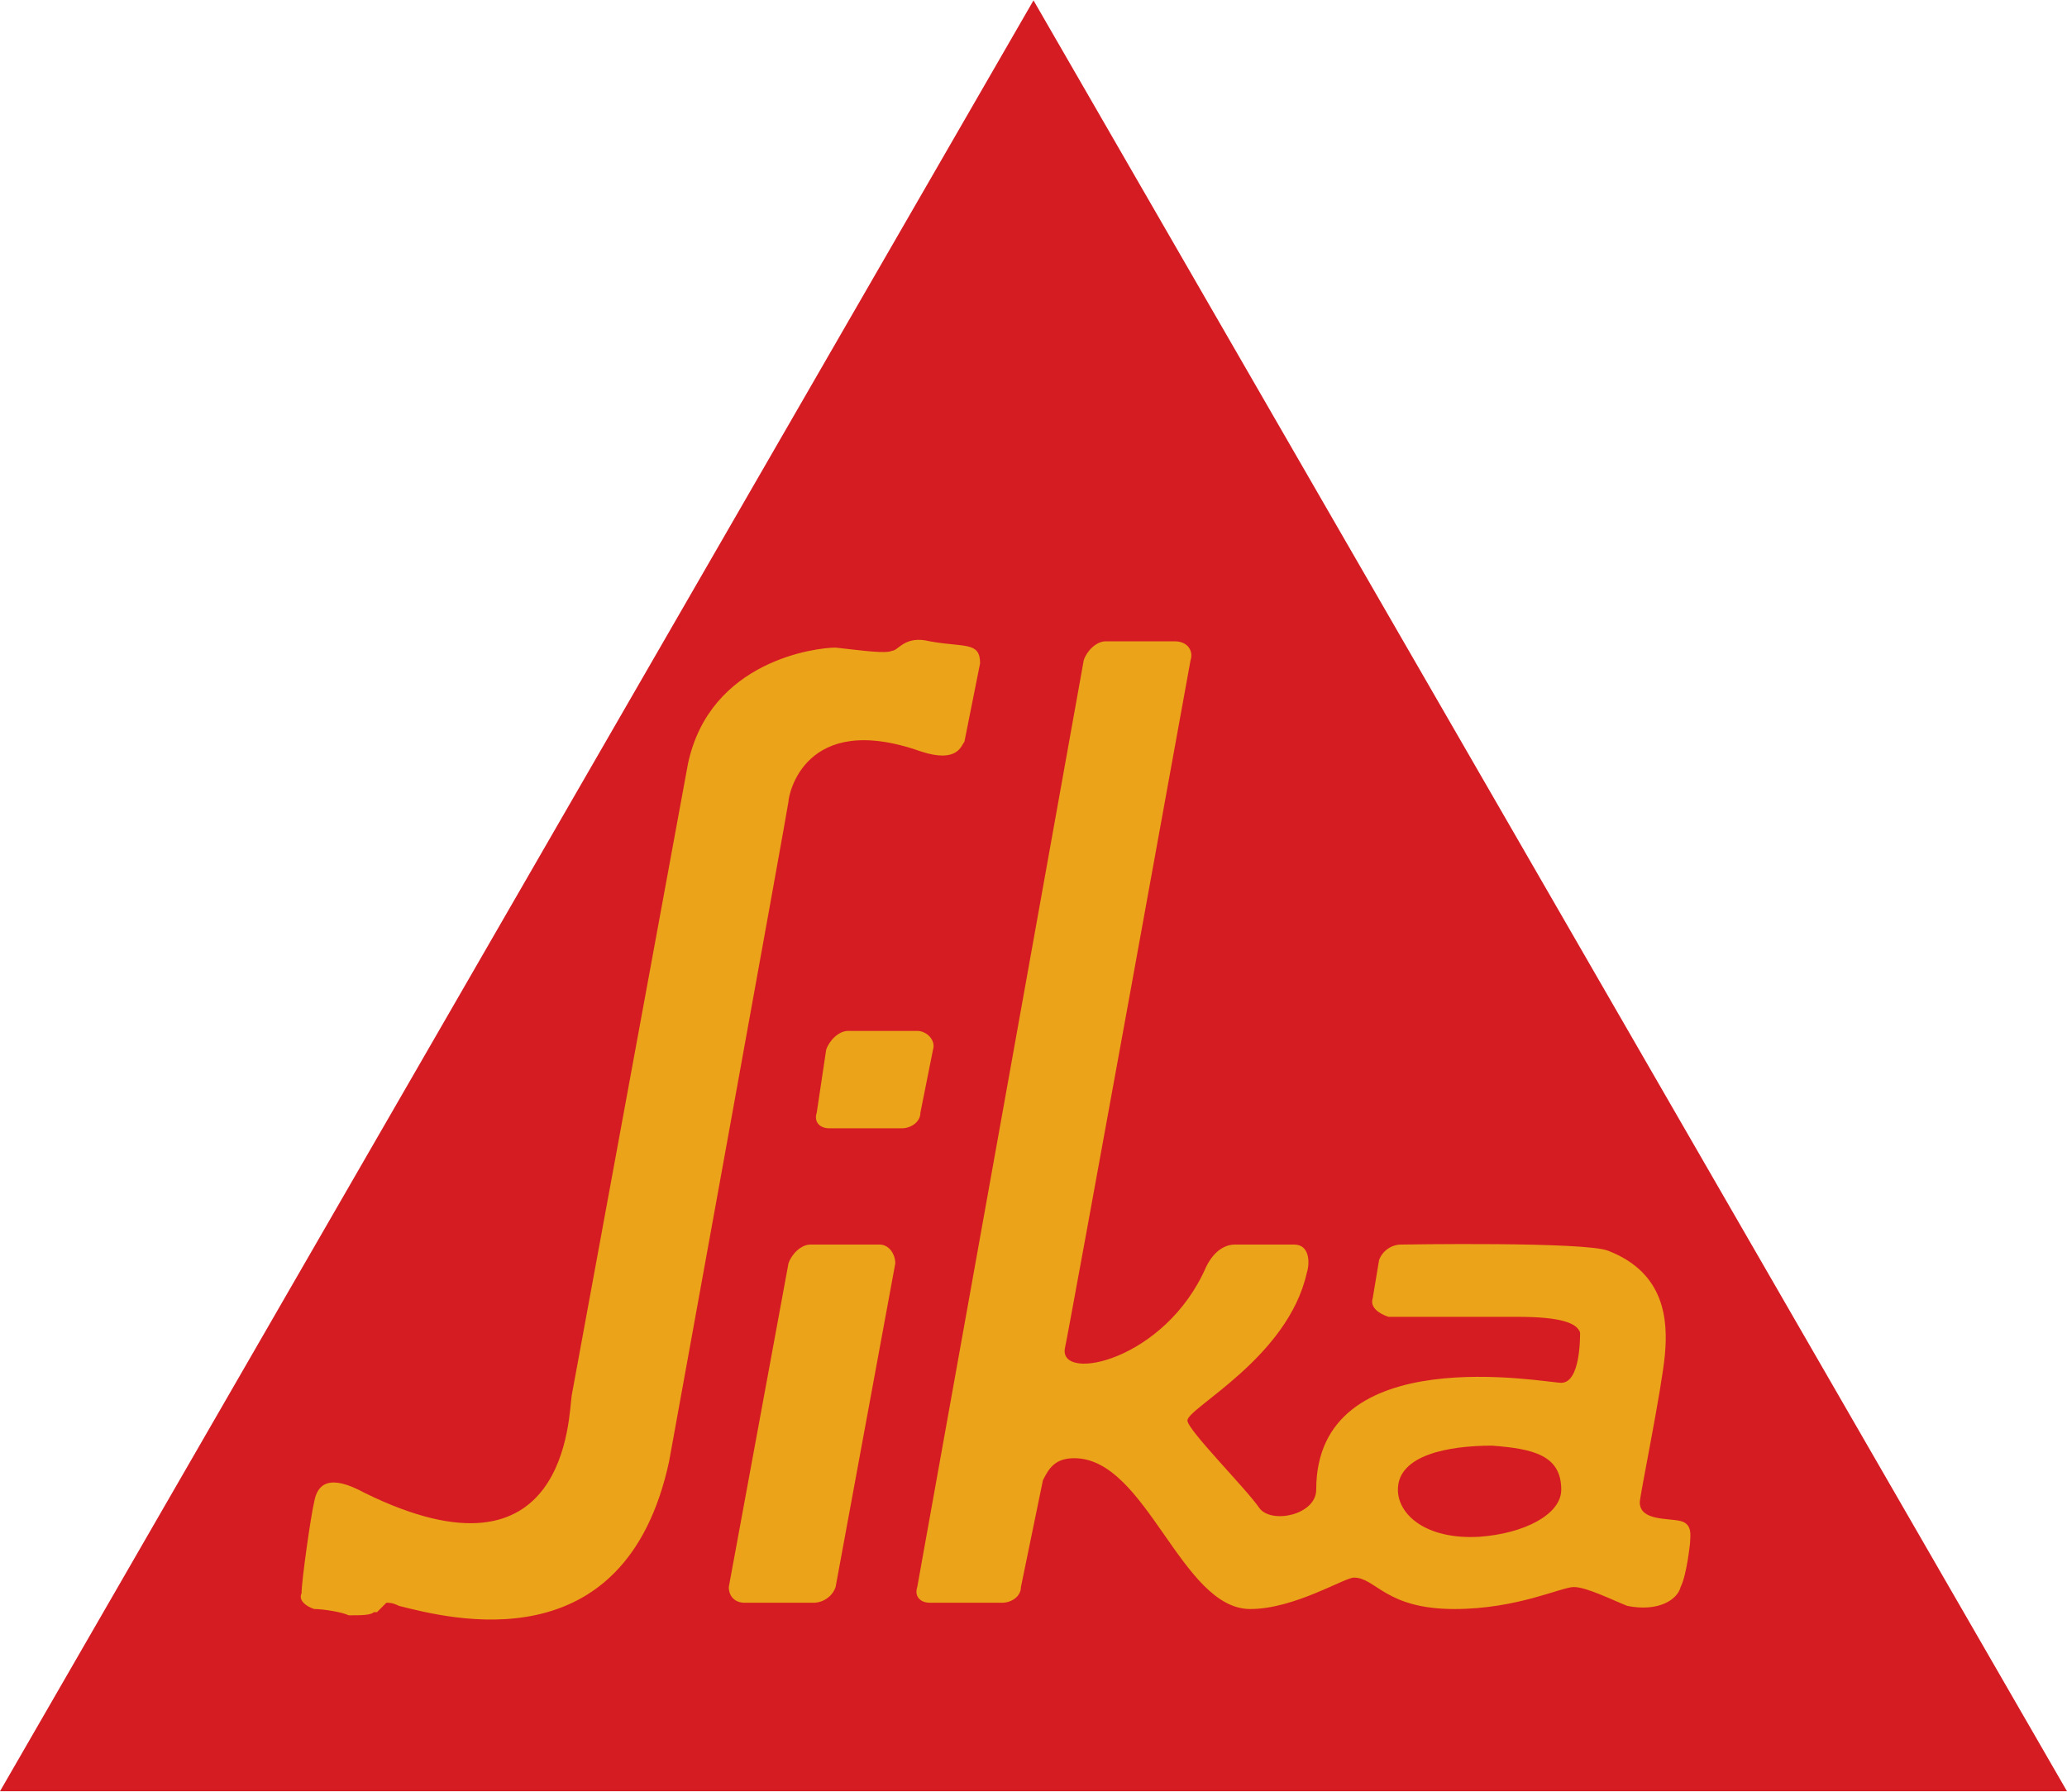
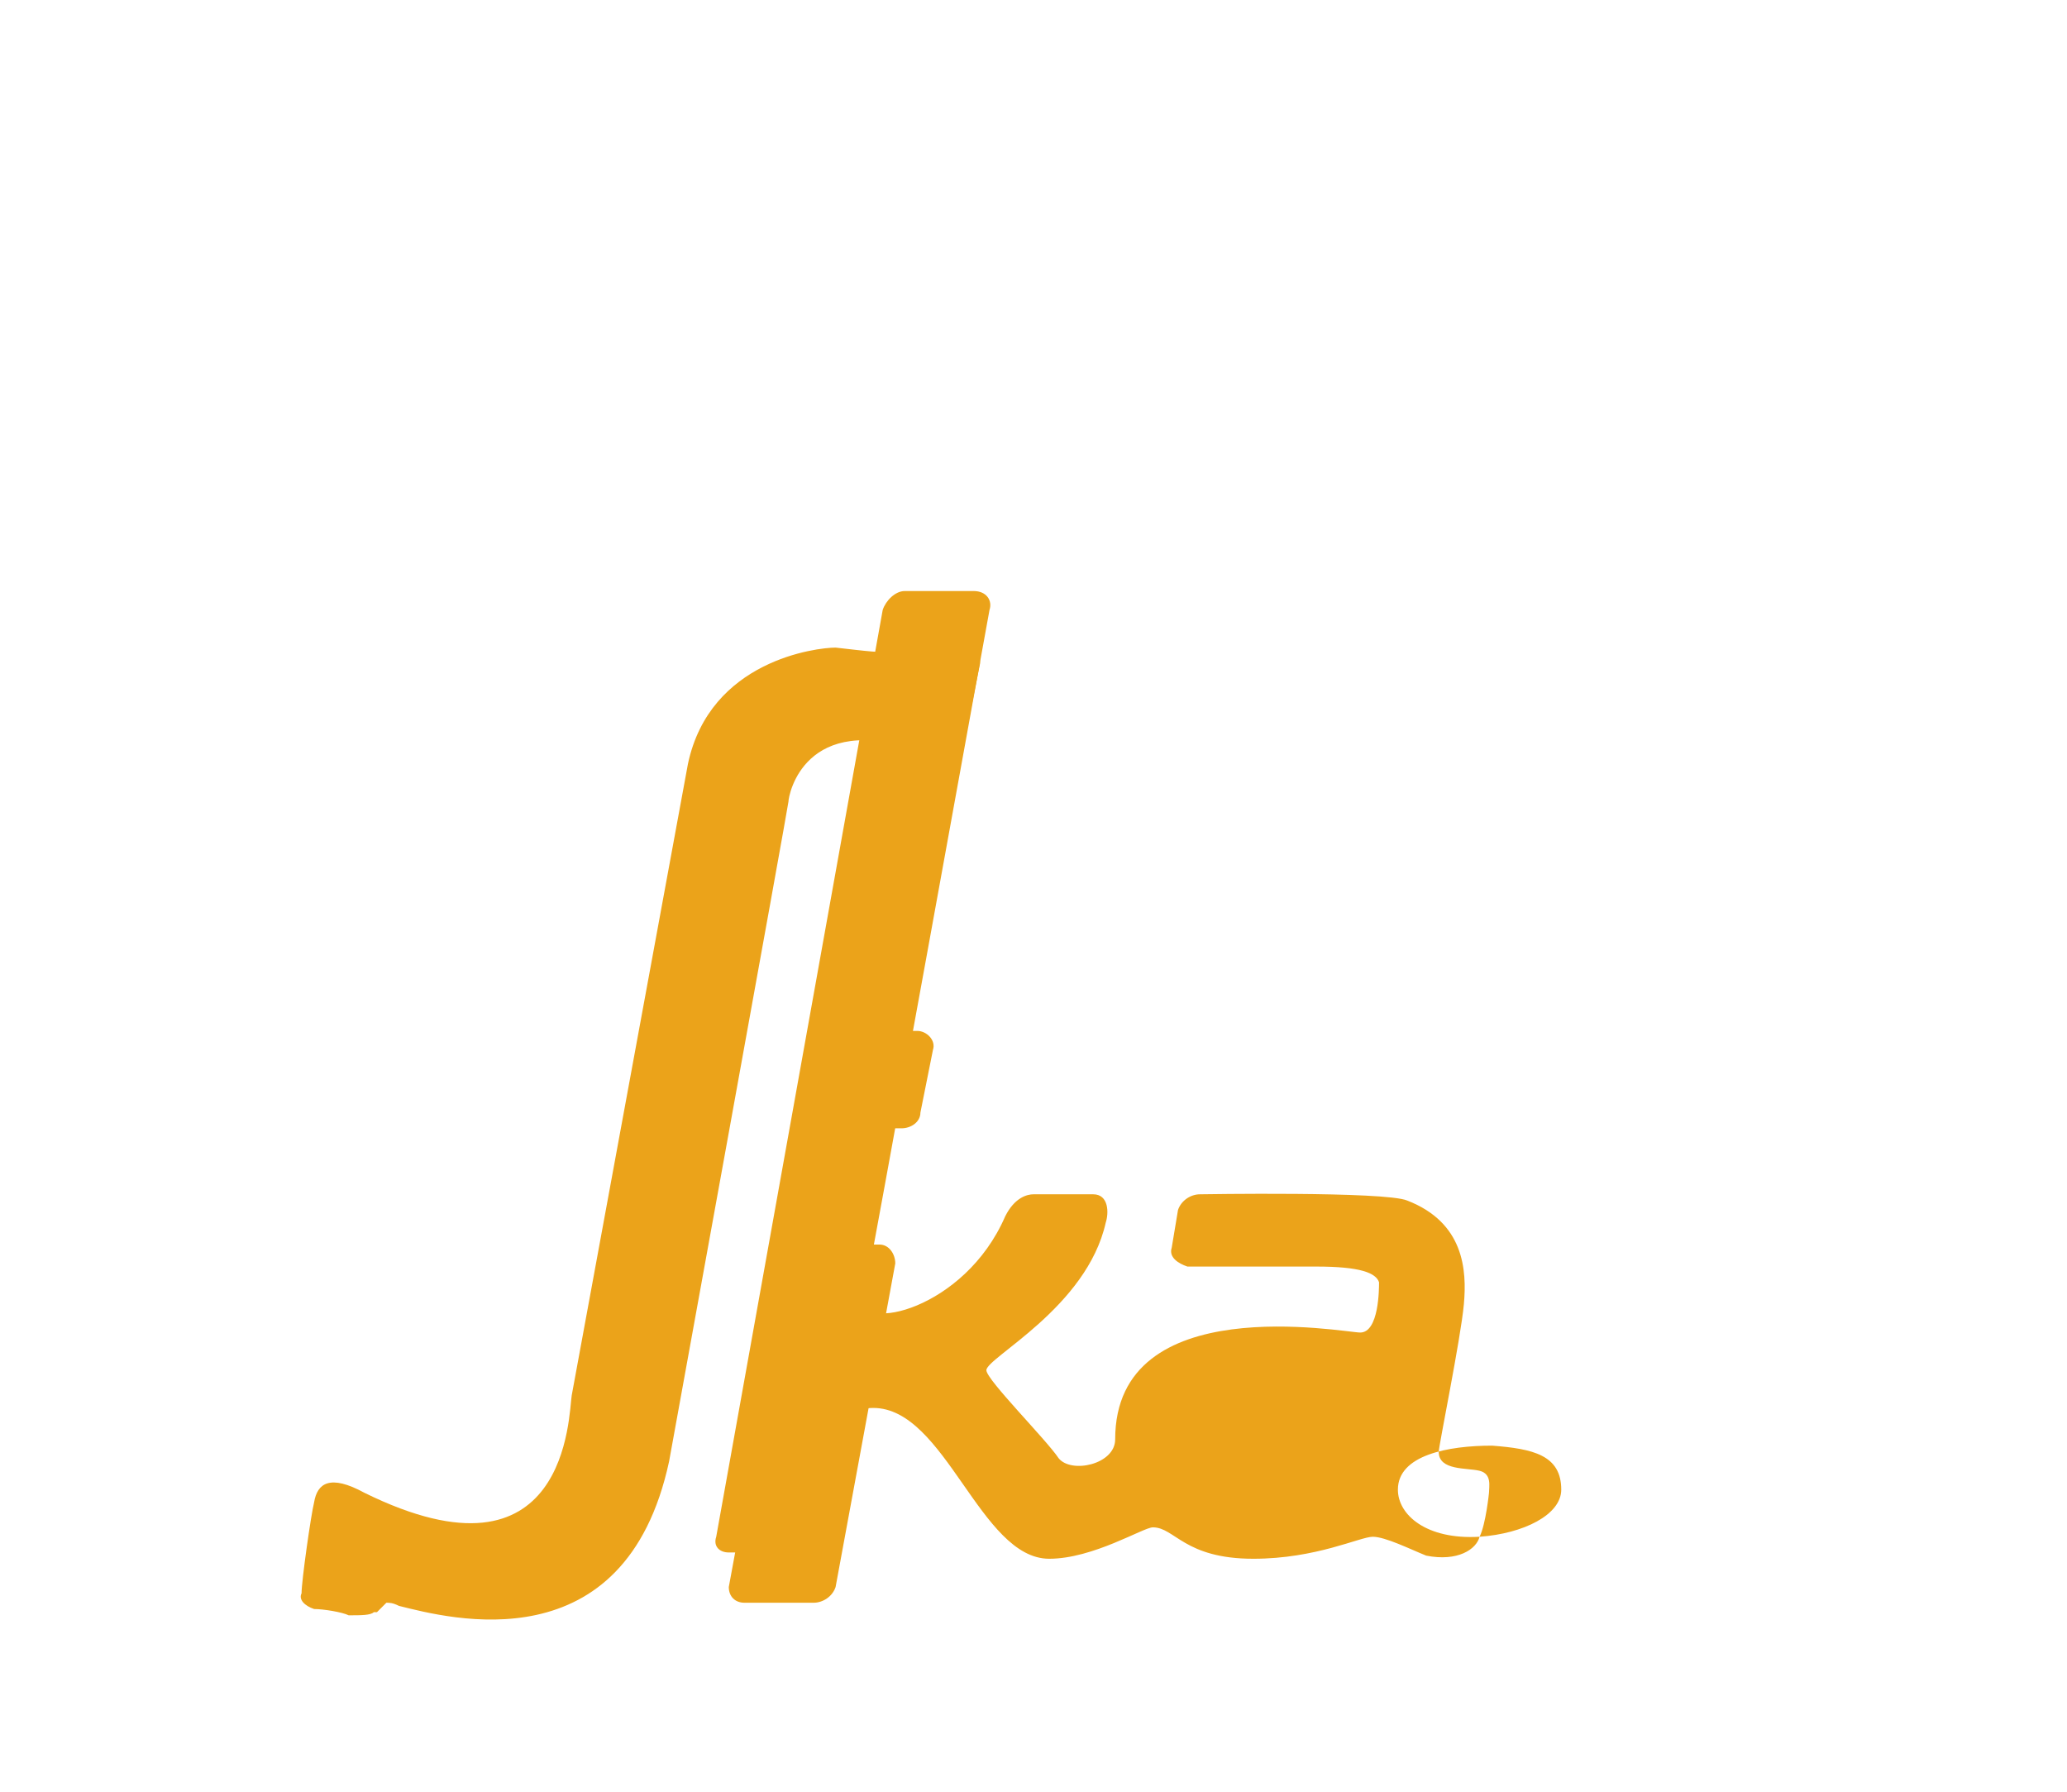
<svg xmlns="http://www.w3.org/2000/svg" xml:space="preserve" width="45.988mm" height="39.854mm" version="1.1" style="shape-rendering:geometricPrecision; text-rendering:geometricPrecision; image-rendering:optimizeQuality; fill-rule:evenodd; clip-rule:evenodd" viewBox="0 0 658 570">
  <defs>
    <style type="text/css">
   
    .fil0 {fill:#D61C23;fill-rule:nonzero}
    .fil1 {fill:#EBA31A;fill-rule:nonzero}
   
  </style>
  </defs>
  <g id="Capa_x0020_1">
    <g id="_1063951552">
-       <polygon class="fil0" points="329,0 658,570 0,570 " />
      <path class="fil1" d="M280 396l-22 0c-3,0 -6,3 -7,6l-19 103c0,3 2,5 5,5l22 0c3,0 6,-2 7,-5l19 -103c0,-3 -2,-6 -5,-6z" />
      <path class="fil1" d="M293 354l4 -20c1,-3 -2,-6 -5,-6l-22 0c-3,0 -6,3 -7,6l-3 20c-1,3 1,5 4,5l23 0c3,0 6,-2 6,-5z" />
-       <path class="fil1" d="M471 489c-17,1 -26,-7 -26,-15 0,-11 16,-14 30,-14 13,1 22,3 22,14 0,8 -12,14 -26,15zm64 16l0 0c2,-4 3,-14 3,-14 0,-2 1,-6 -3,-7 -4,-1 -13,0 -13,-6 0,-2 7,-36 8,-47 1,-11 0,-26 -18,-33 -7,-3 -66,-2 -66,-2 -3,0 -6,2 -7,5l-2 12c-1,3 2,5 5,6 0,0 25,0 41,0 14,0 19,2 20,5 0,2 0,16 -6,16 -5,0 -78,-14 -78,34 0,8 -14,11 -18,6 -4,-6 -23,-25 -23,-28 0,-4 32,-20 38,-47 1,-3 1,-9 -4,-9 -3,0 -16,0 -19,0 -2,0 -6,1 -9,7 -13,30 -47,37 -45,26 1,-4 40,-219 40,-219 1,-3 -1,-6 -5,-6l-22 0c-3,0 -6,3 -7,6l-53 295c-1,3 1,5 4,5l23 0c3,0 6,-2 6,-5l7 -34 0 0c2,-4 4,-7 10,-7 23,0 34,48 56,48 14,0 30,-10 33,-10 7,0 10,10 32,10 20,0 34,-7 38,-7 4,0 12,4 17,6 10,2 16,-2 17,-6z" />
+       <path class="fil1" d="M471 489c-17,1 -26,-7 -26,-15 0,-11 16,-14 30,-14 13,1 22,3 22,14 0,8 -12,14 -26,15zl0 0c2,-4 3,-14 3,-14 0,-2 1,-6 -3,-7 -4,-1 -13,0 -13,-6 0,-2 7,-36 8,-47 1,-11 0,-26 -18,-33 -7,-3 -66,-2 -66,-2 -3,0 -6,2 -7,5l-2 12c-1,3 2,5 5,6 0,0 25,0 41,0 14,0 19,2 20,5 0,2 0,16 -6,16 -5,0 -78,-14 -78,34 0,8 -14,11 -18,6 -4,-6 -23,-25 -23,-28 0,-4 32,-20 38,-47 1,-3 1,-9 -4,-9 -3,0 -16,0 -19,0 -2,0 -6,1 -9,7 -13,30 -47,37 -45,26 1,-4 40,-219 40,-219 1,-3 -1,-6 -5,-6l-22 0c-3,0 -6,3 -7,6l-53 295c-1,3 1,5 4,5l23 0c3,0 6,-2 6,-5l7 -34 0 0c2,-4 4,-7 10,-7 23,0 34,48 56,48 14,0 30,-10 33,-10 7,0 10,10 32,10 20,0 34,-7 38,-7 4,0 12,4 17,6 10,2 16,-2 17,-6z" />
      <path class="fil1" d="M120 513c1,-1 2,-2 3,-3 1,0 2,0 4,1l0 0c16,4 72,19 86,-46 0,0 38,-209 38,-210 0,-2 5,-29 42,-16 12,4 13,-2 14,-3l5 -25c0,-7 -5,-5 -16,-7 -8,-2 -10,3 -12,3 -2,1 -9,0 -18,-1 -6,0 -40,4 -47,37l-37 201c-1,6 -1,63 -66,31 -11,-6 -15,-3 -16,3 -1,4 -4,25 -4,29 -1,2 1,4 4,5 3,0 9,1 11,2 4,0 7,0 8,-1l1 0z" />
    </g>
  </g>
</svg>